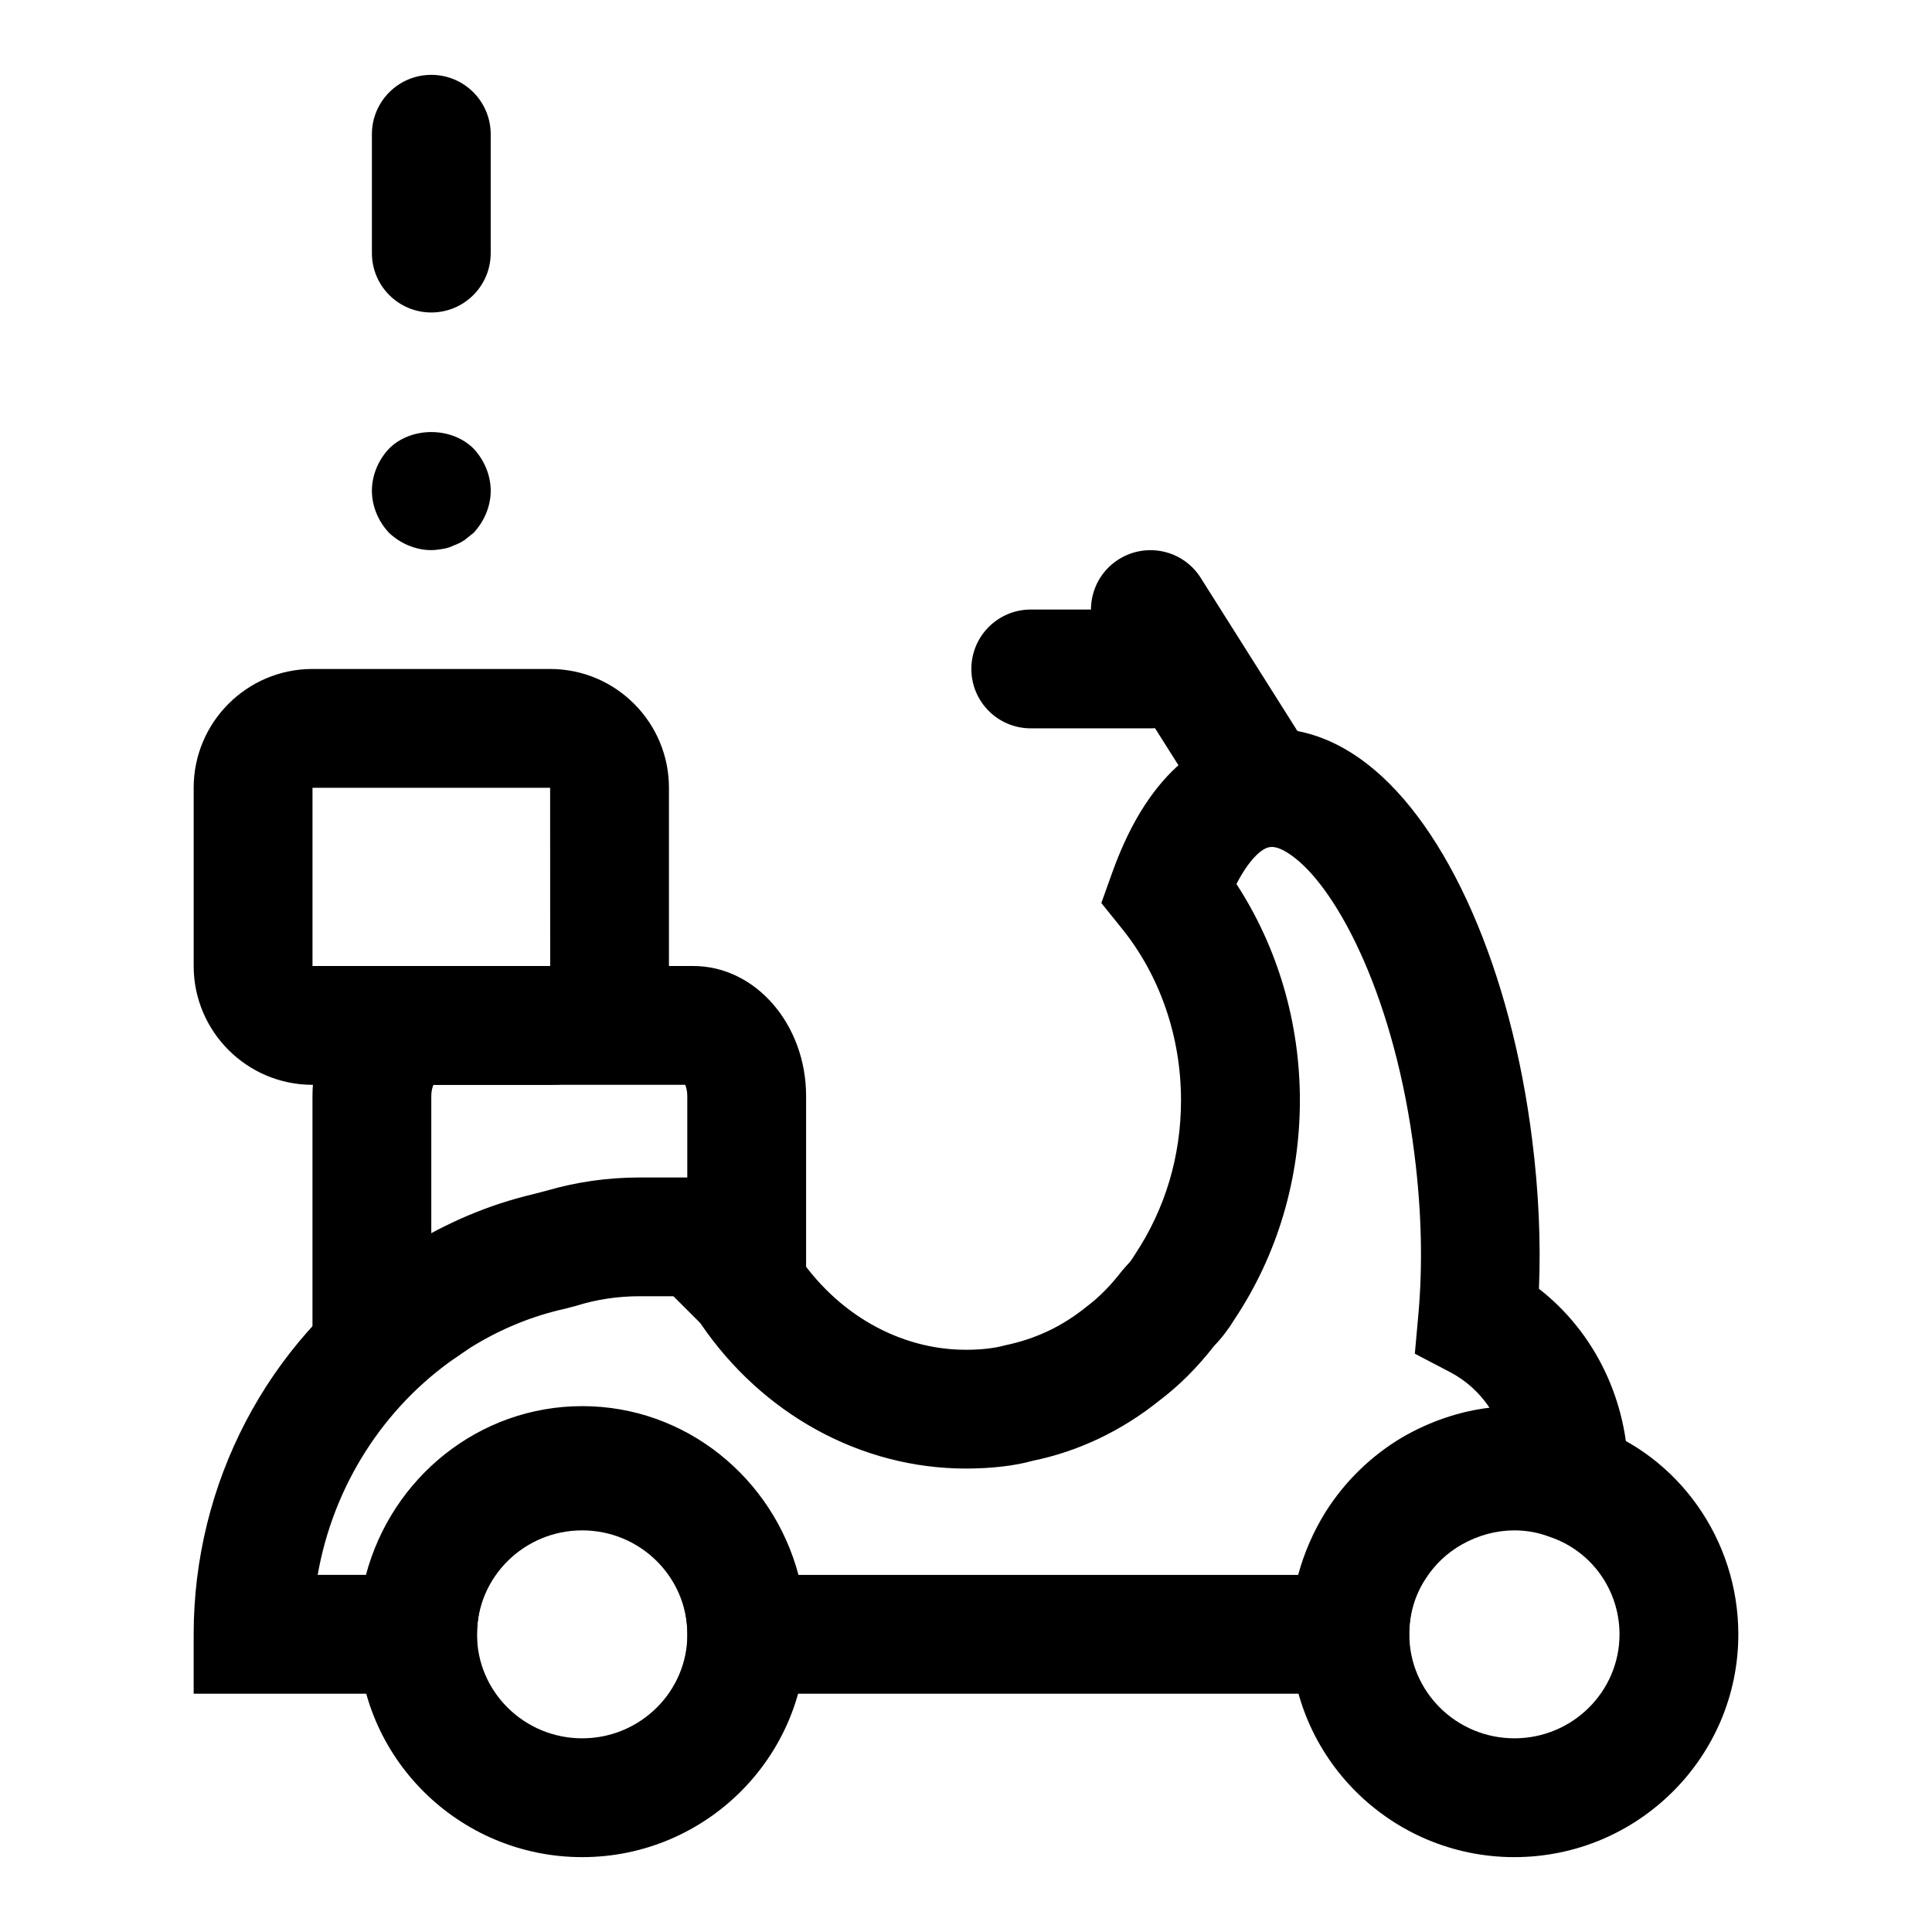
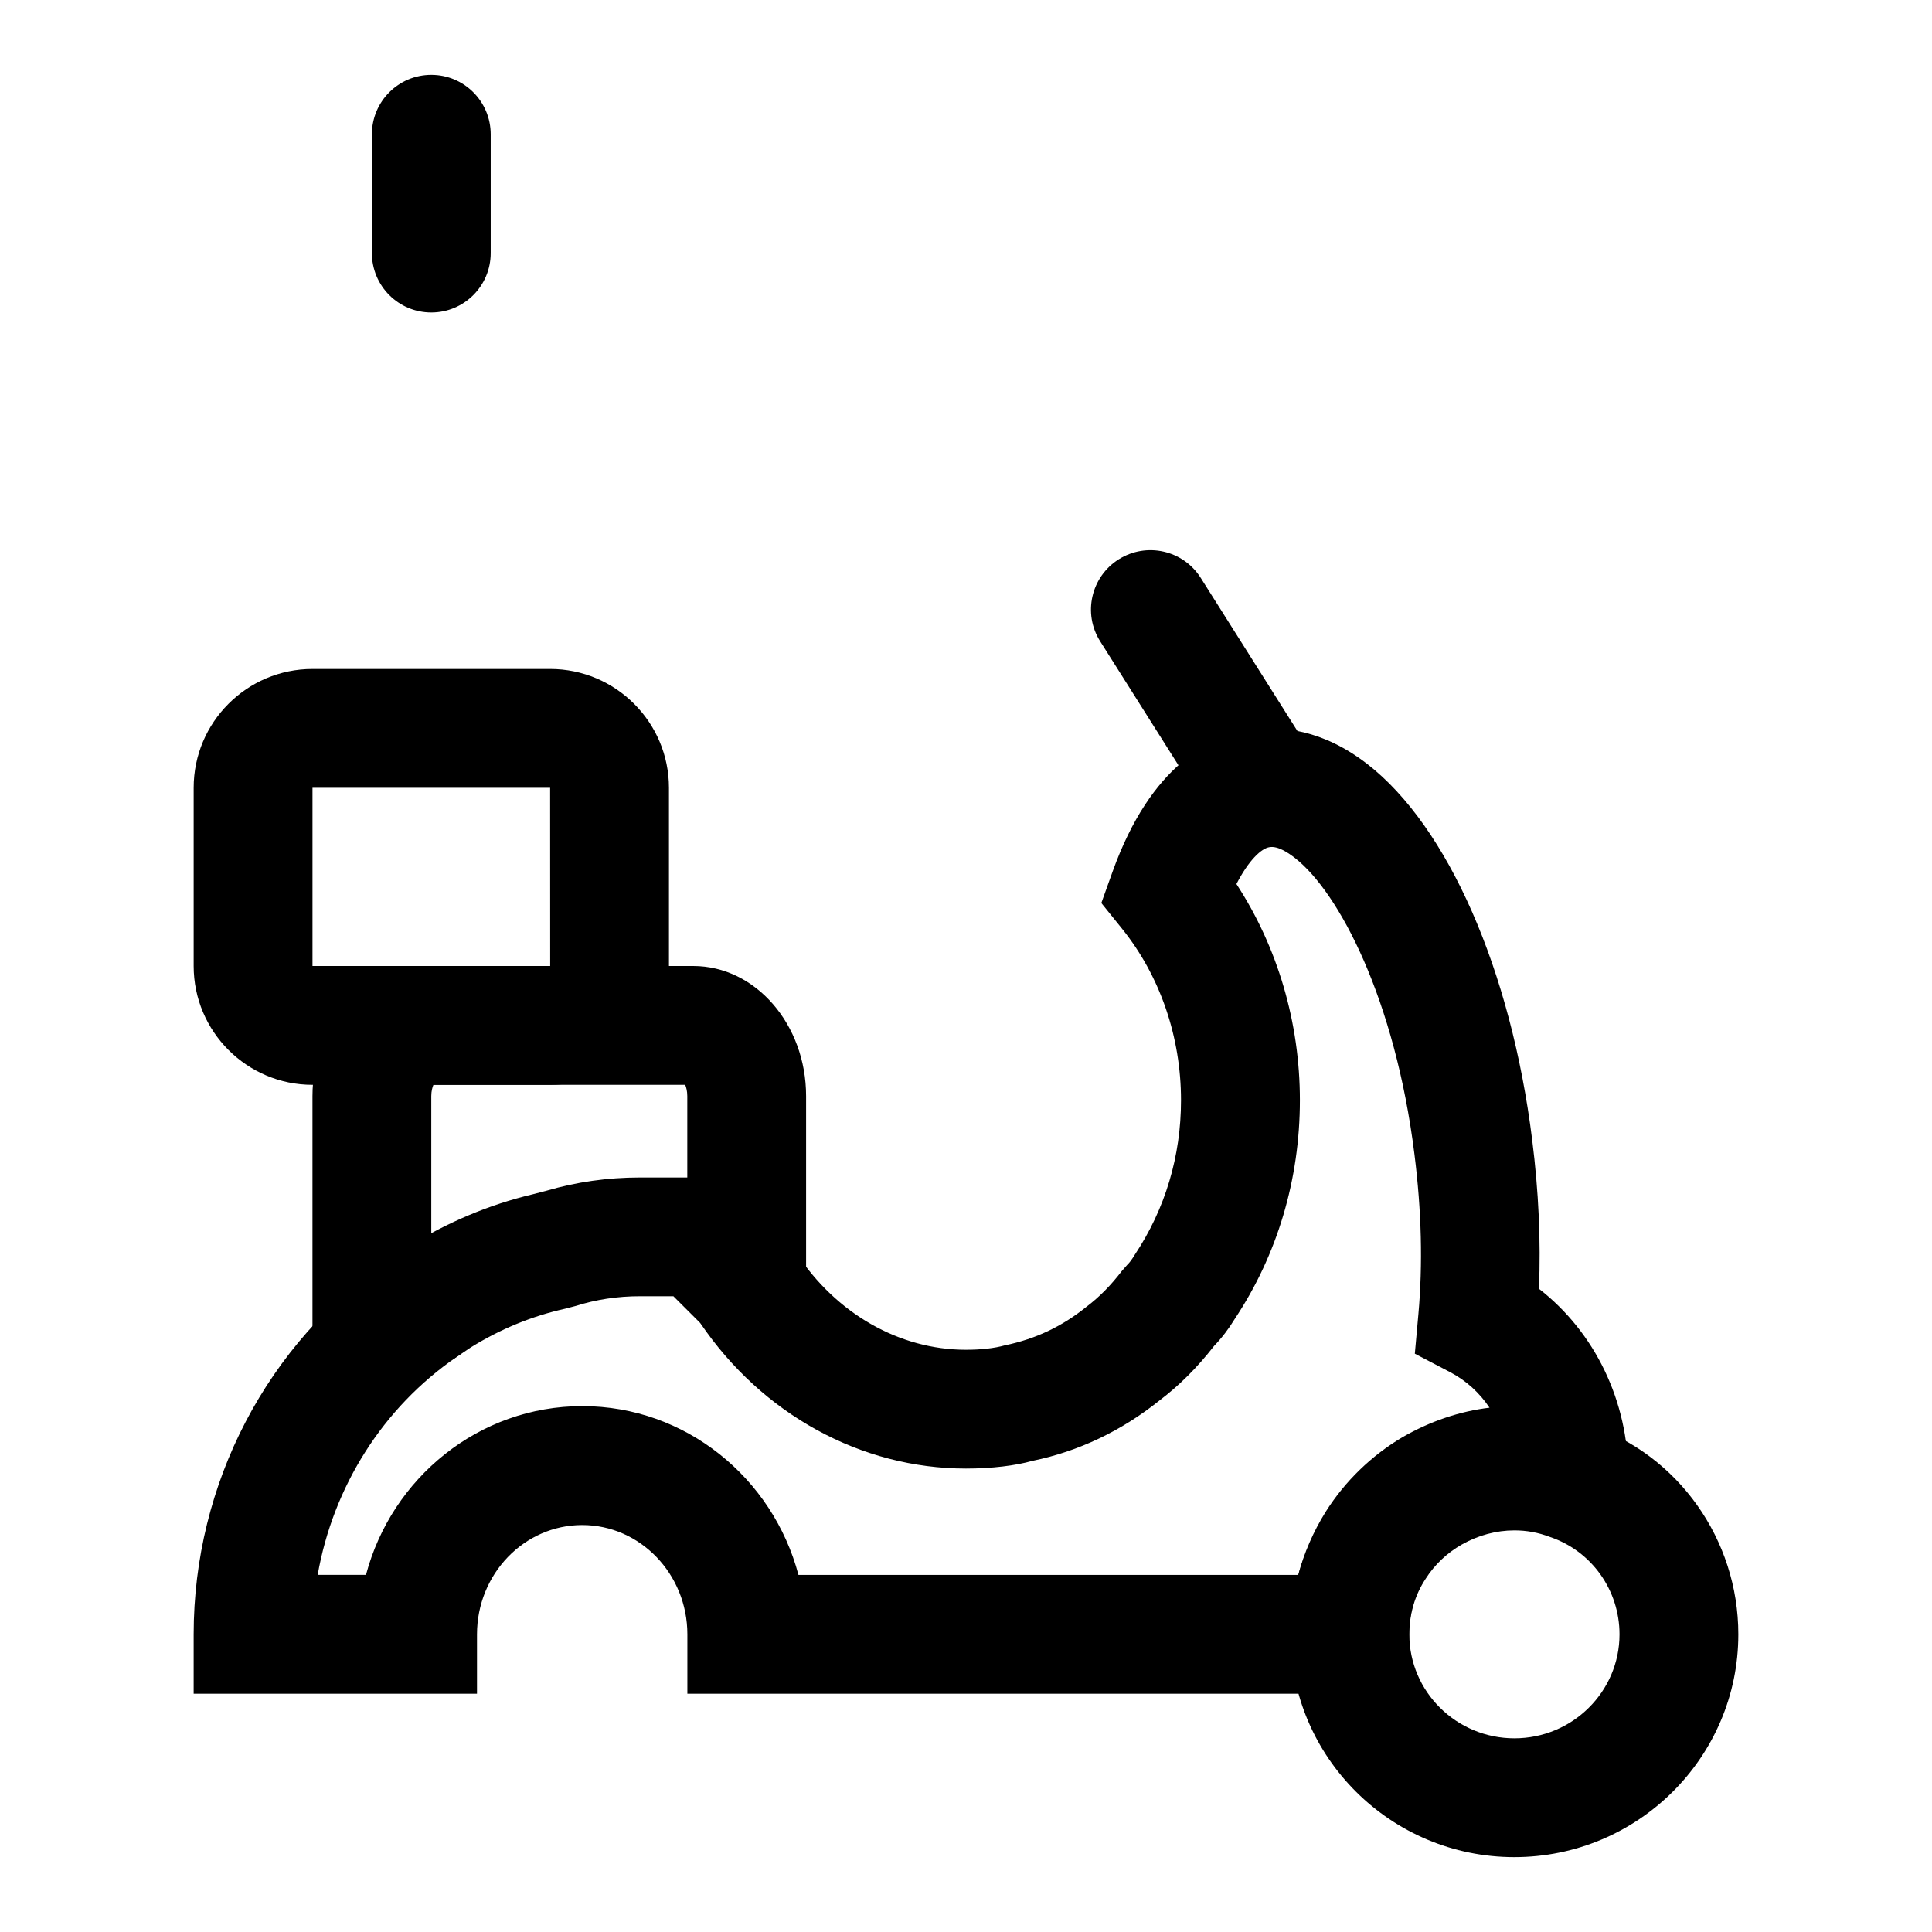
<svg xmlns="http://www.w3.org/2000/svg" fill="#000000" width="800px" height="800px" version="1.1" viewBox="144 144 512 512">
  <g>
    <path d="m258.3 226.81c-8.707 0-15.742-7.051-15.742-15.742v-31.488c0-8.691 7.039-15.742 15.742-15.742 8.707 0 15.742 7.055 15.742 15.742v31.488c0.004 8.691-7.035 15.742-15.742 15.742z" />
-     <path d="m258.3 289.79c-4.094 0-8.203-1.73-11.176-4.566-2.852-2.988-4.566-7.082-4.566-11.176s1.715-8.188 4.566-11.18c5.824-5.824 16.531-5.824 22.355 0 2.832 2.992 4.566 7.086 4.566 11.18s-1.73 8.188-4.566 11.18c-0.789 0.629-1.59 1.258-2.363 1.887-0.941 0.629-1.902 1.102-2.832 1.418-0.961 0.473-1.891 0.789-2.992 0.945-0.945 0.156-2.047 0.312-2.992 0.312z" />
    <path d="m545.32 636.16c-32.715 0-59.34-26.48-59.34-59.039 0-11.492 3.258-22.531 9.43-31.883 4.992-7.84 12.121-14.578 20.484-19.332 15.461-8.707 34.289-10.078 49.609-4.188 23.191 7.867 39.172 30.211 39.172 55.398 0 32.562-26.625 59.043-59.355 59.043zm0-86.594c-4.769 0-9.574 1.289-13.918 3.746-3.891 2.203-7.211 5.336-9.574 9.055-2.898 4.375-4.344 9.43-4.344 14.754 0 15.191 12.484 27.551 27.852 27.551 15.367 0 27.852-12.359 27.852-27.555 0-11.699-7.383-22.059-18.375-25.789-3.227-1.227-6.297-1.762-9.492-1.762z" />
-     <path d="m298.29 636.16c-32.73 0-59.371-26.48-59.371-59.039 0-32.562 26.637-59.043 59.371-59.043 32.715 0 59.355 26.48 59.355 59.039 0 32.562-26.641 59.043-59.355 59.043zm0-86.594c-15.383 0-27.883 12.359-27.883 27.551 0 15.195 12.5 27.555 27.883 27.555 15.367 0 27.867-12.359 27.867-27.551 0-15.195-12.504-27.555-27.867-27.555z" />
    <path d="m517.45 592.86h-191.29v-15.742c0-15.98-12.5-28.969-27.867-28.969-15.383 0-27.883 12.988-27.883 28.969v15.742h-75.086v-15.742c0-39.957 19.445-77.16 52.02-99.566l4.41-2.961c10.816-6.707 21.93-11.367 33.473-14.105l3.637-0.945c7.902-2.312 16.199-3.496 24.688-3.496h33.25l3.59 10.785c0.535 1.637 1.18 3.164 1.828 4.676l0.52 0.867c0.77 1.258 1.496 2.457 2.297 3.668 10.516 16.074 27.301 25.664 44.949 25.664 3.984 0 7.543-0.395 10.281-1.164 8.328-1.73 15.242-5.07 21.586-10.172 3.574-2.707 6.551-5.762 9.477-9.574l1.371-1.559c0.691-0.676 1.227-1.402 1.984-2.644 8.156-12.25 12.297-26.277 12.297-41.012 0-16.781-5.543-32.906-15.57-45.391l-5.543-6.879 2.977-8.312c10.188-28.34 25.977-36.133 37.438-37.676 7.227-0.898 18.121-0.094 30.039 9.133 21.379 16.547 38.148 54.727 43.723 99.629 1.715 13.617 2.312 26.859 1.793 39.453 14.801 11.523 23.68 29.691 23.68 49.562v23.883l-21.945-9.414c-2.156-0.914-5.008-1.402-8.281-1.402-5.762 0-10.645 2.109-13.715 3.891-3.84 2.266-7.227 5.543-9.652 9.383-2.961 4.785-4.504 10.094-4.504 15.711v15.711zm-161.85-31.488h132.44c1.559-5.84 4-11.461 7.242-16.672 5.133-8.156 12.203-15.004 20.484-19.883 7.289-4.188 15.098-6.816 22.969-7.762-2.644-3.953-6.203-7.211-10.453-9.43l-9.336-4.879 0.945-10.5c1.18-13.145 0.836-27.379-1.039-42.289-5.117-41.109-20.043-69.574-31.754-78.641-1.527-1.18-4.328-3.18-6.629-2.816-2.188 0.301-5.559 3.481-8.801 9.777 10.895 16.688 16.816 36.684 16.816 57.277 0 20.973-5.984 41.027-17.285 58.016-1.574 2.582-3.336 4.914-5.465 7.133-4.473 5.731-9.227 10.484-14.5 14.469-9.965 7.996-21.379 13.461-33.613 15.965-4.488 1.273-10.77 2.047-17.633 2.047-27.82 0-54.035-14.391-70.422-38.574l-7.102-7.086-8.902-0.008c-5.902 0-11.602 0.867-16.957 2.566l-2.894 0.754c-8.676 1.922-17.051 5.352-24.906 10.219l-3.793 2.551c-19.555 13.445-32.715 34.371-36.824 57.75h12.801c6.816-25.727 29.93-44.715 57.324-44.715 27.391 0 50.469 19.004 57.289 44.73z" />
    <path d="m256.25 506.27h-29.441v-71.793c0-19.016 13.43-34.477 29.914-34.477h71.004c16.484 0 29.898 15.461 29.898 34.48v50.223c0 8.691-7.039 15.742-15.742 15.742-8.707 0-15.742-7.055-15.742-15.742v-50.223c0-1.34-0.285-2.348-0.551-2.992h-66.727c-0.266 0.645-0.566 1.637-0.566 2.988v40.43c7.731 1.008 13.699 7.606 13.699 15.617 0 8.695-7.039 15.746-15.746 15.746z" />
    <path d="m289.79 431.49h-62.977c-17.367 0-31.488-14.121-31.488-31.488v-47.23c0-17.367 14.121-31.488 31.488-31.488h62.977c17.367 0 31.488 14.121 31.488 31.488v47.23c0 17.363-14.121 31.488-31.488 31.488zm-62.977-78.723v47.23h62.992l-0.016-47.23z" />
    <path d="m478.66 368.43c-5.227 0-10.328-2.598-13.336-7.336l-29.773-47.152c-4.644-7.352-2.441-17.066 4.914-21.711 7.383-4.633 17.082-2.445 21.727 4.891l29.773 47.152c4.644 7.352 2.441 17.066-4.914 21.711-2.613 1.656-5.512 2.445-8.391 2.445z" />
-     <path d="m448.87 337.02h-31.707c-8.707 0-15.742-7.055-15.742-15.742 0-8.691 7.039-15.742 15.742-15.742h31.707c8.707 0 15.742 7.055 15.742 15.742 0.004 8.688-7.035 15.742-15.742 15.742z" />
  </g>
</svg>